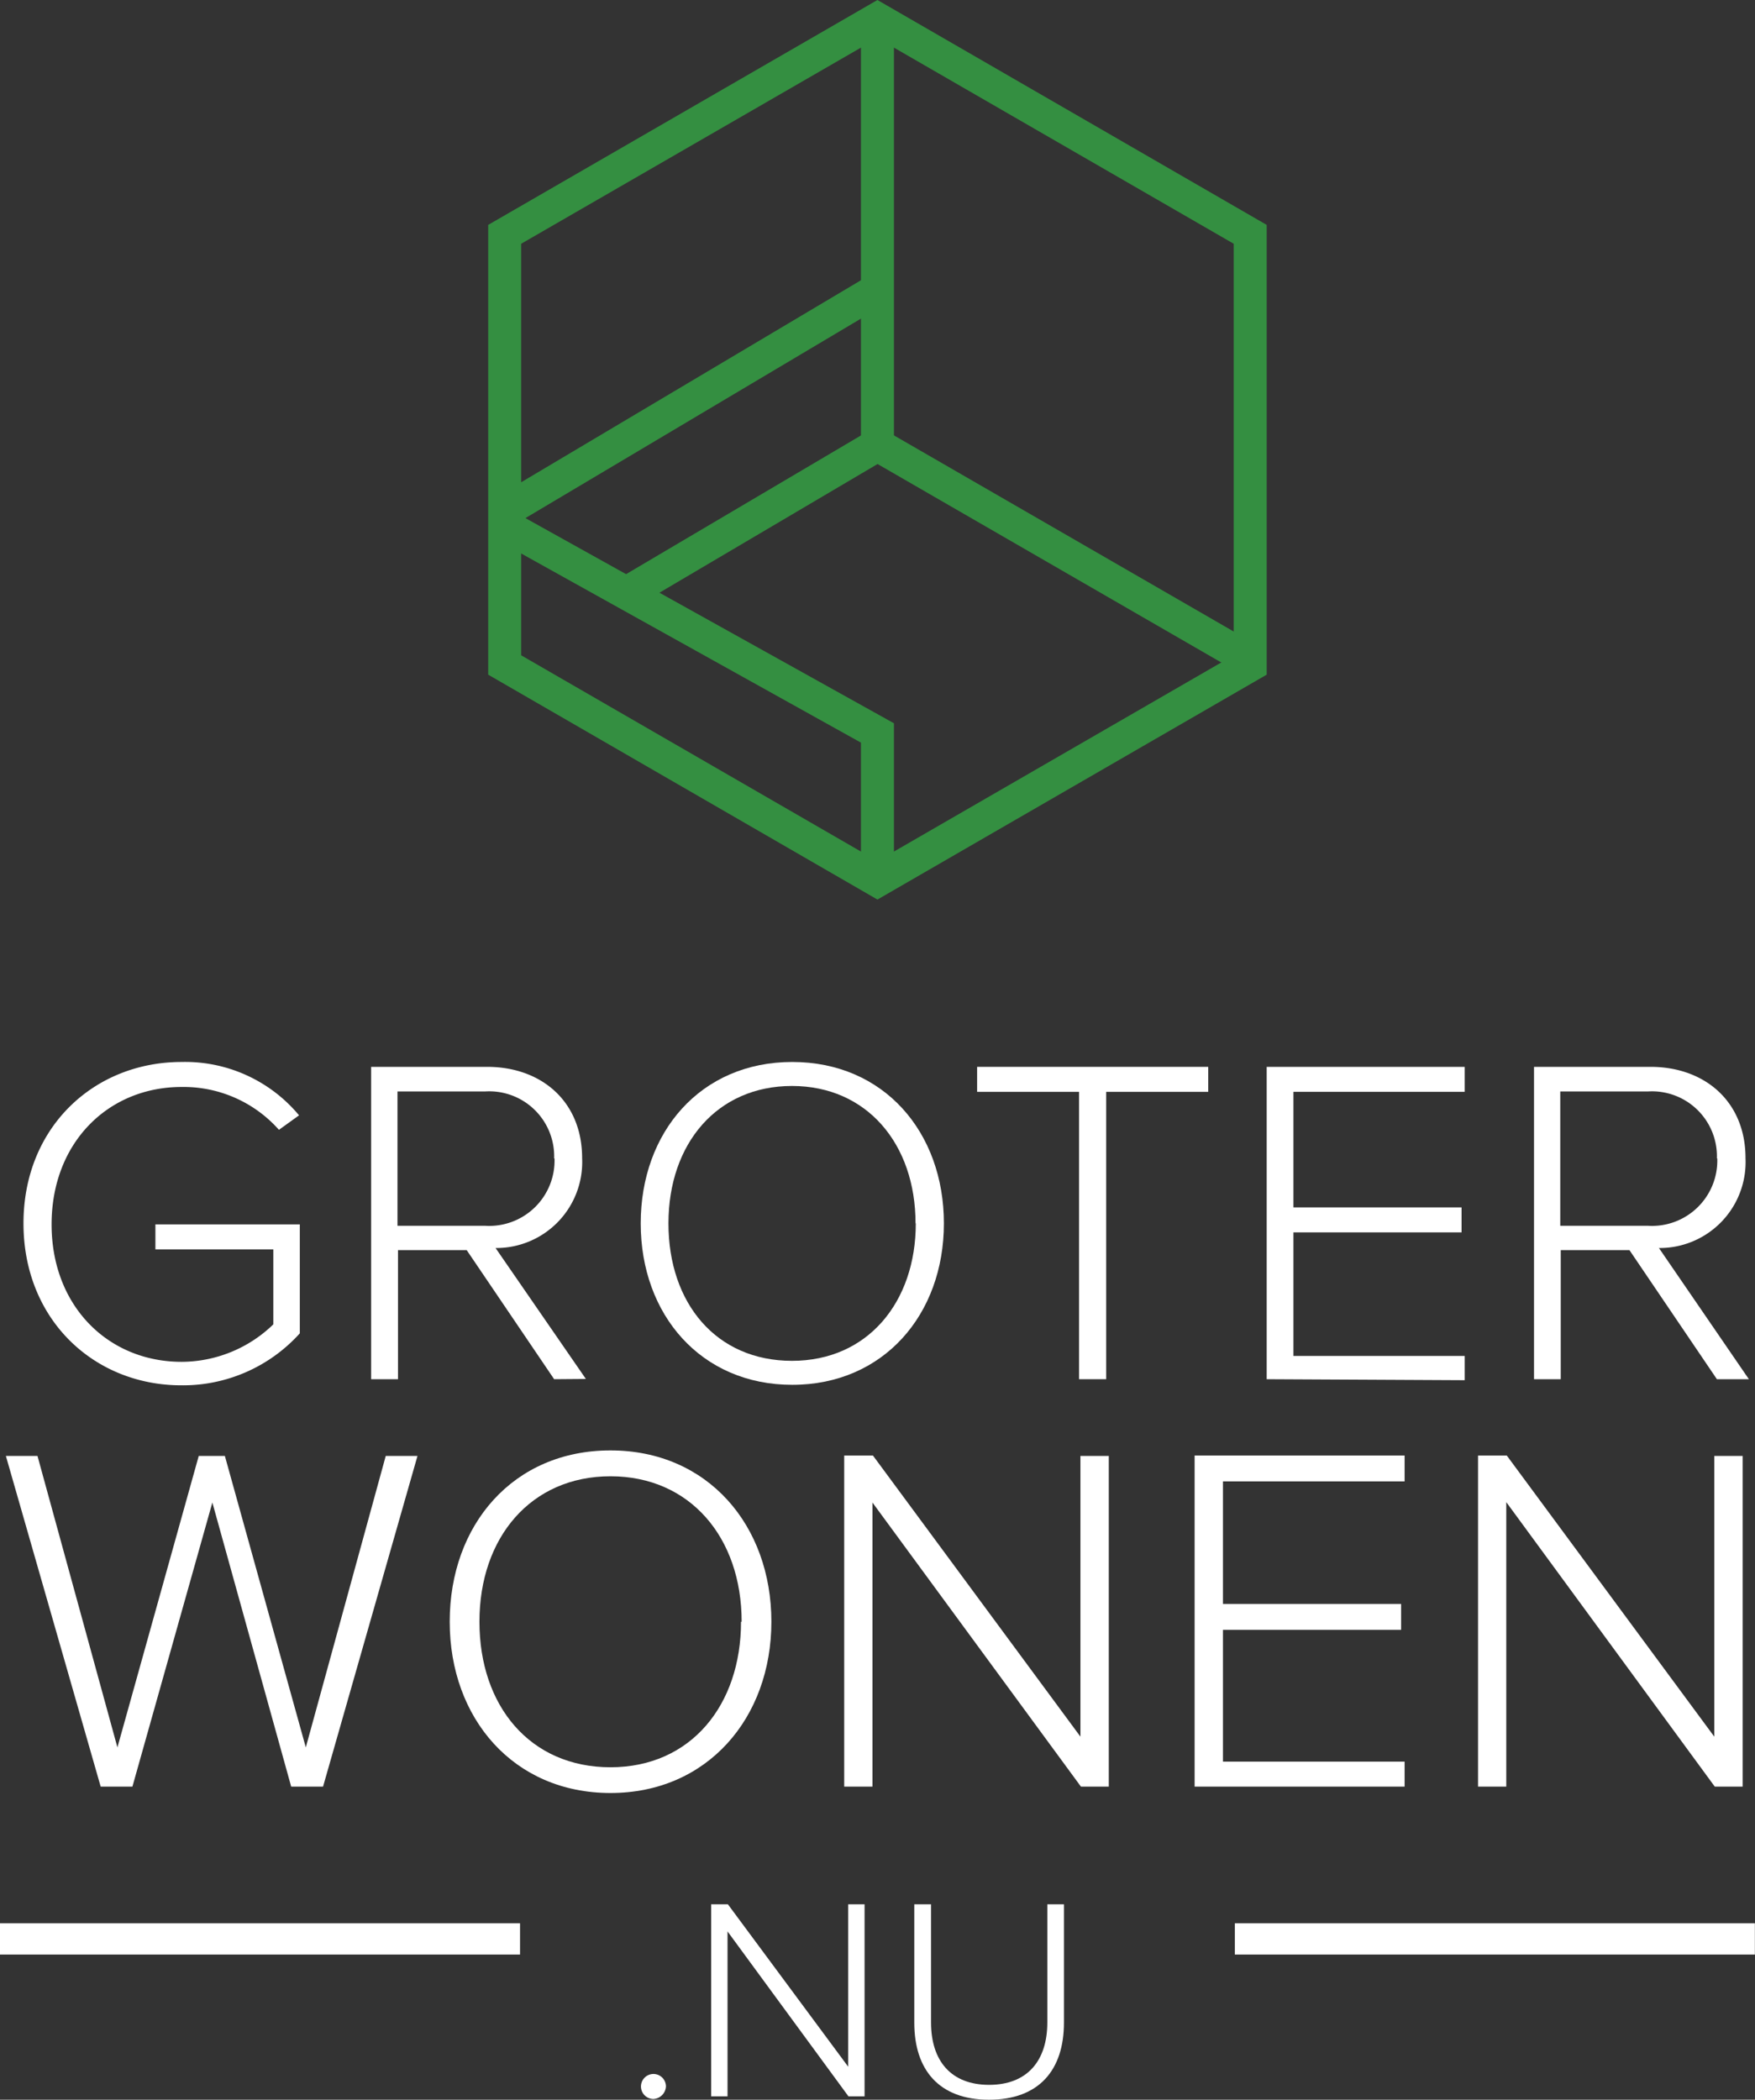
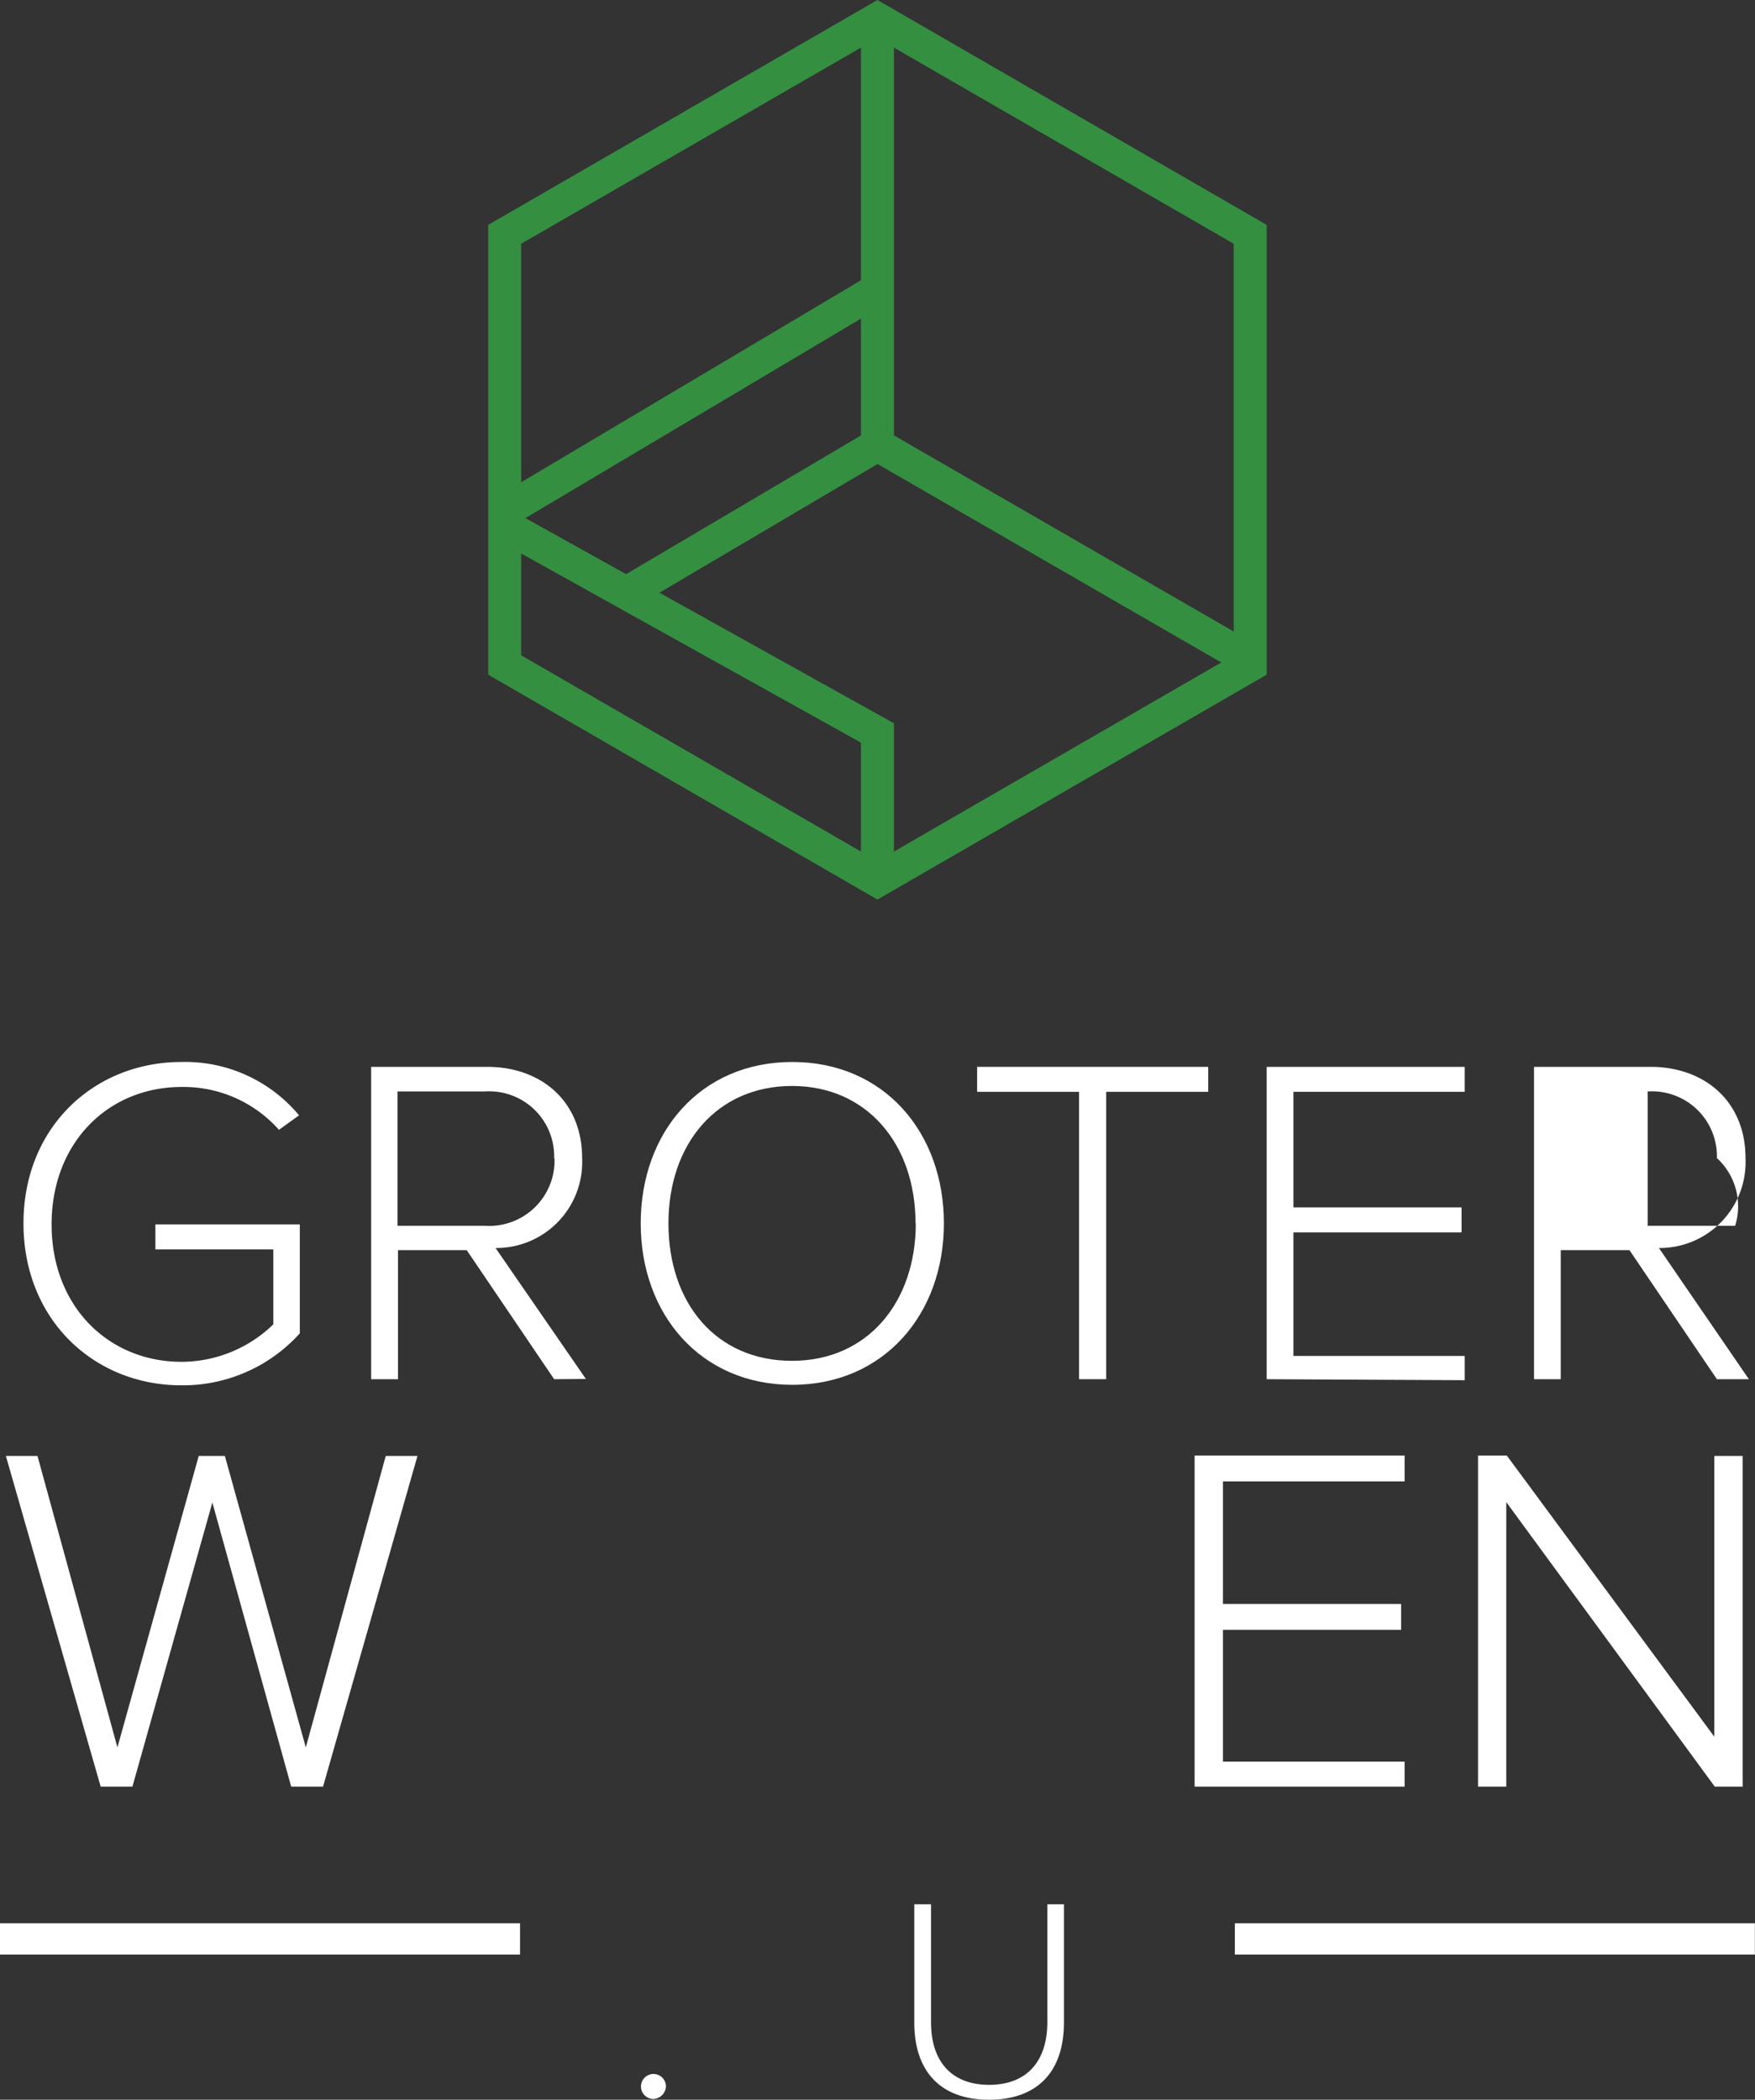
<svg xmlns="http://www.w3.org/2000/svg" viewBox="0 0 140.49 168.06">
  <rect x="0" y="0" width="140.49" height="168.06" fill="#333333" stroke="none" />
  <defs>
    <style>.cls-1{fill:#348f41;}.cls-2{fill:#fff;}</style>
  </defs>
  <g id="Laag_2" data-name="Laag 2">
    <g id="Laag_1-2" data-name="Laag 1">
      <rect class="cls-1" x="37.96" y="30.73" width="34.72" height="2.64" transform="translate(-8.61 32.77) rotate(-30.73)" />
      <rect class="cls-1" x="68.92" y="1.89" width="2.64" height="34.45" />
      <path class="cls-1" d="M70.24,72,39.08,54V18L70.24,0,101.4,18V54ZM41.72,52.45,70.24,68.92,98.76,52.45V19.51L70.24,3.05,41.72,19.51Z" />
      <polygon class="cls-1" points="99.42 53.98 70.25 37.14 50.72 48.66 49.38 46.39 70.23 34.08 100.74 51.69 99.42 53.98" />
      <polygon class="cls-1" points="71.56 71.03 68.92 71.03 68.92 59.44 39.76 43.21 41.04 40.9 71.56 57.89 71.56 71.03" />
      <path class="cls-2" d="M1.88,97.92C1.88,90.21,7.54,85,14.54,85a11.86,11.86,0,0,1,9.4,4.27l-1.61,1.16A10.21,10.21,0,0,0,14.54,87c-5.88,0-10.41,4.46-10.41,11s4.53,11,10.41,11a10.6,10.6,0,0,0,7.34-3v-6H12.44V98H24v8.72a12.6,12.6,0,0,1-9.48,4.16C7.54,110.88,1.88,105.64,1.88,97.92Z" />
      <path class="cls-2" d="M44.36,110.39l-7-10.33h-5.5v10.33H29.71v-25H39c4.31,0,7.6,2.74,7.6,7.31a6.88,6.88,0,0,1-6.93,7.19l7.23,10.48Zm0-17.67a5.2,5.2,0,0,0-5.54-5.36h-7V98.11h7A5.23,5.23,0,0,0,44.39,92.72Z" />
      <path class="cls-2" d="M51.29,97.92c0-7.3,4.79-12.92,12.13-12.92s12.14,5.62,12.14,12.92-4.84,12.92-12.14,12.92S51.29,105.23,51.29,97.92Zm22,0c0-6.36-3.9-11-9.89-11s-9.89,4.61-9.89,11,3.82,11,9.89,11S73.31,104.21,73.31,97.92Z" />
      <path class="cls-2" d="M86.38,110.39v-23H78.22v-2h18.5v2H88.55v23Z" />
      <path class="cls-2" d="M101.4,110.39v-25h15.85v2H103.54v9.25H117v2H103.54v9.89h13.71v1.94Z" />
-       <path class="cls-2" d="M137.44,110.39l-7-10.33h-5.5v10.33h-2.14v-25h9.33c4.3,0,7.6,2.74,7.6,7.31a6.88,6.88,0,0,1-6.93,7.19L140,110.39Zm0-17.67a5.2,5.2,0,0,0-5.54-5.36h-7V98.11h7A5.23,5.23,0,0,0,137.47,92.72Z" />
+       <path class="cls-2" d="M137.44,110.39l-7-10.33h-5.5v10.33h-2.14v-25h9.33c4.3,0,7.6,2.74,7.6,7.31a6.88,6.88,0,0,1-6.93,7.19L140,110.39Zm0-17.67a5.2,5.2,0,0,0-5.54-5.36V98.11h7A5.23,5.23,0,0,0,137.47,92.72Z" />
      <path class="cls-2" d="M23.31,143,17,120.26,10.6,143H8.06L.47,116.53H3l6.4,23.33,6.51-23.33H18l6.48,23.33,6.4-23.33h2.54L25.86,143Z" />
-       <path class="cls-2" d="M36,129.8c0-7.75,5.08-13.71,12.87-13.71s12.88,6,12.88,13.71-5.13,13.71-12.88,13.71S36,137.55,36,129.8Zm23.37,0c0-6.75-4.14-11.64-10.5-11.64s-10.49,4.89-10.49,11.64,4.06,11.65,10.49,11.65S59.32,136.48,59.32,129.8Z" />
-       <path class="cls-2" d="M86.53,143,69.84,120.26V143H67.58v-26.5h2.3L86.49,139V116.53h2.27V143Z" />
      <path class="cls-2" d="M95.63,143v-26.5h16.81v2.07H97.9v9.81h14.26v2.07H97.9V141h14.54V143Z" />
      <path class="cls-2" d="M137.27,143l-16.69-22.77V143h-2.26v-26.5h2.3L137.23,139V116.53h2.27V143Z" />
      <rect class="cls-2" y="153.94" width="41.63" height="2.5" />
      <rect class="cls-2" x="98.85" y="153.94" width="41.63" height="2.5" />
      <path class="cls-2" d="M51.31,167a1,1,0,0,1,1-1,1,1,0,0,1,1,1,1.06,1.06,0,0,1-1,1A1,1,0,0,1,51.31,167Z" />
-       <path class="cls-2" d="M67.92,167.79l-9.68-13.2v13.2H56.93V152.42h1.34l9.63,13v-13h1.31v15.37Z" />
      <path class="cls-2" d="M73.19,161.89v-9.47h1.34v9.45c0,3.11,1.63,5,4.65,5s4.66-1.89,4.66-5v-9.45h1.33v9.47c0,3.8-2,6.17-6,6.17S73.19,165.67,73.19,161.89Z" />
    </g>
  </g>
</svg>